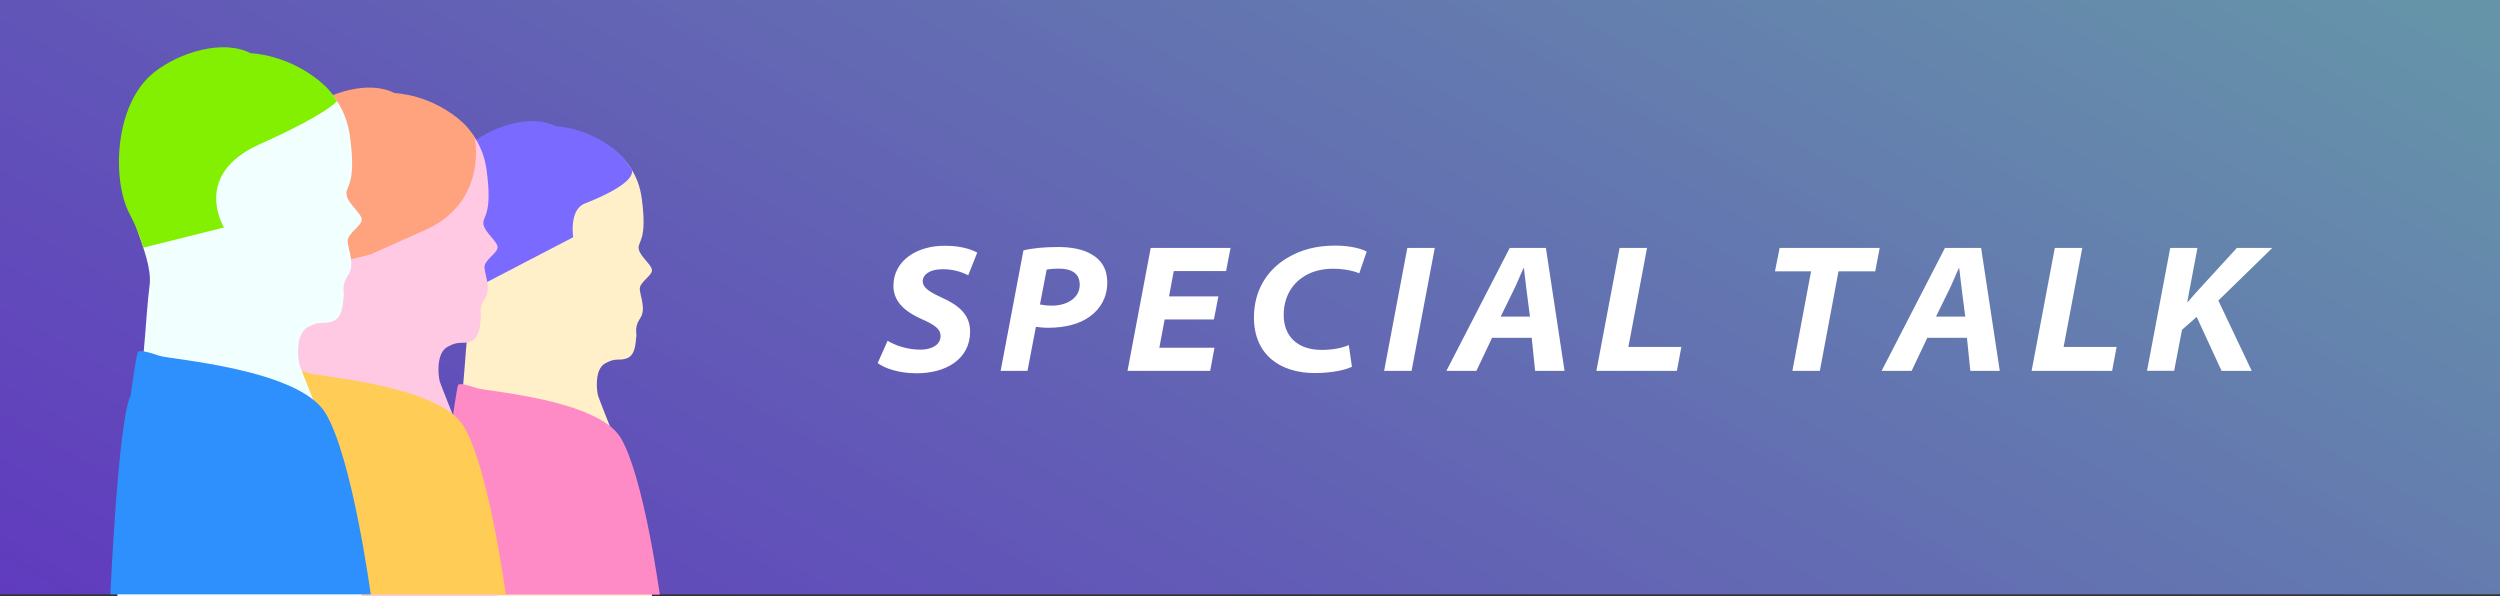
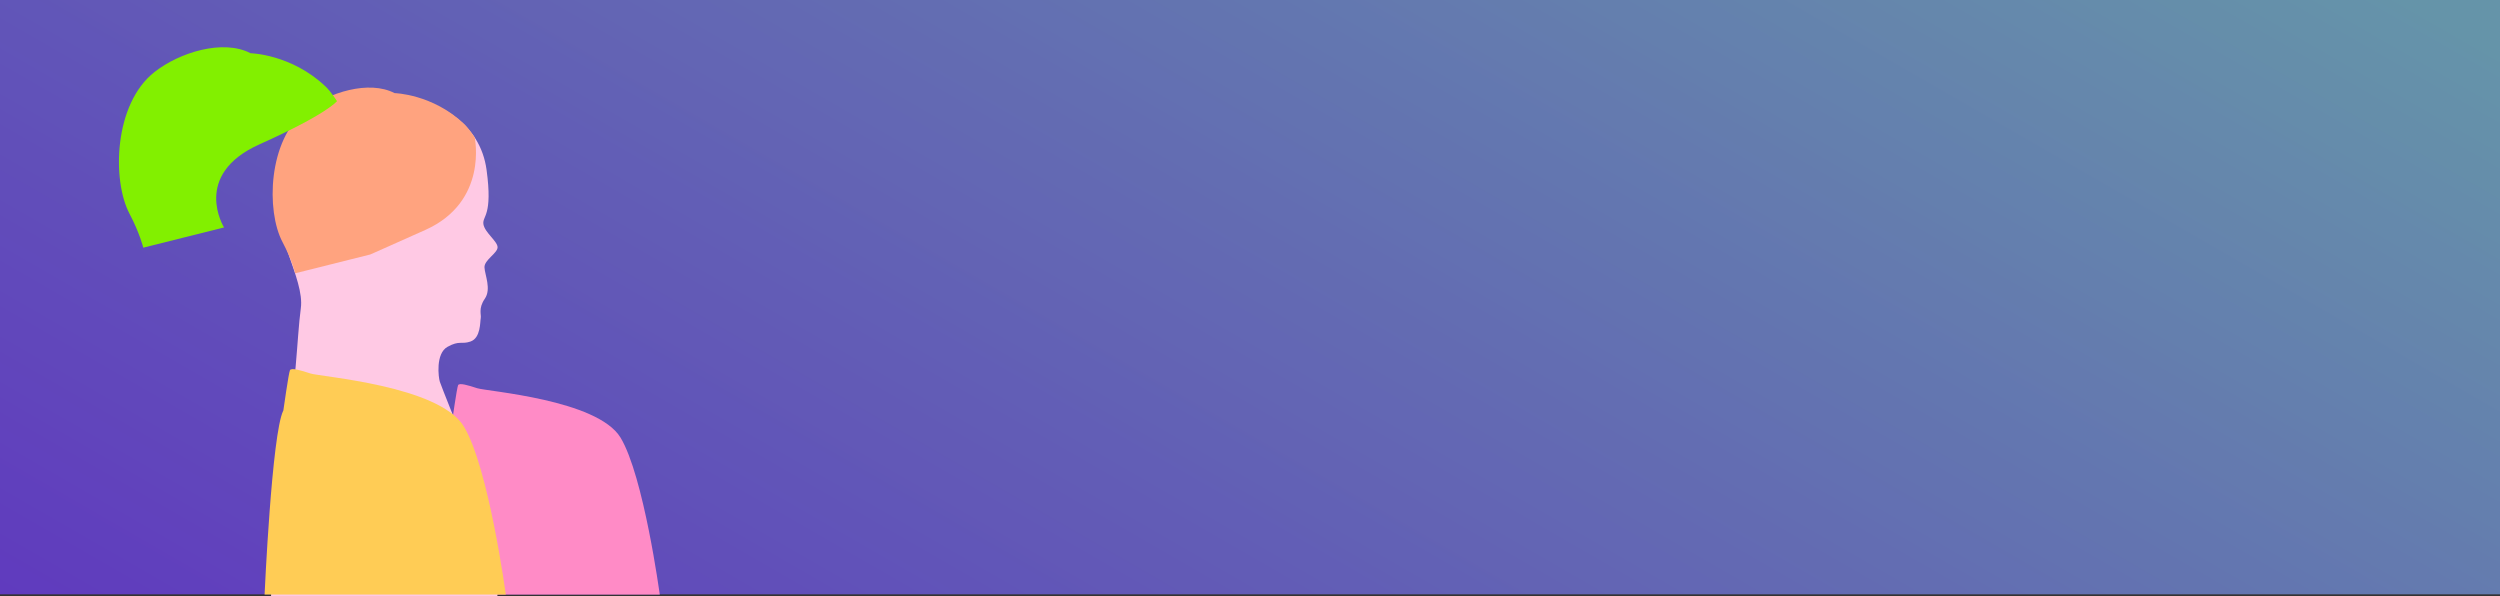
<svg xmlns="http://www.w3.org/2000/svg" id="_レイヤー_2" data-name="レイヤー 2" viewBox="0 0 301.51 71.91">
  <rect x="0" y="0" width="301.51" height="71.91" fill="#333333" stroke="none" />
  <defs>
    <style>
      .cls-1 {
        fill: #fff;
      }

      .cls-2 {
        fill: #fc5;
      }

      .cls-3 {
        fill: none;
      }

      .cls-4 {
        fill: #f2ffff;
      }

      .cls-5 {
        fill: #82f000;
      }

      .cls-6 {
        fill: #ff8bc6;
      }

      .cls-7 {
        fill: #ffc9e4;
      }

      .cls-8 {
        fill: #2e90fc;
      }

      .cls-9 {
        opacity: .68;
      }

      .cls-10 {
        fill: #fff0c9;
      }

      .cls-11 {
        fill: #ffa37f;
      }

      .cls-12 {
        fill: url(#_名称未設定グラデーション_7);
      }

      .cls-13 {
        fill: #7b6aff;
      }

      .cls-14 {
        clip-path: url(#clippath);
      }
    </style>
    <clipPath id="clippath">
      <rect class="cls-3" width="301.51" height="71.68" />
    </clipPath>
    <linearGradient id="_名称未設定グラデーション_7" data-name="名称未設定グラデーション 7" x1="263.95" y1="710.61" x2="264.95" y2="710.61" gradientTransform="translate(54544.27 -146126.33) rotate(-180) scale(205.69 -205.69)" gradientUnits="userSpaceOnUse">
      <stop offset="0" stop-color="#7dc2e0" />
      <stop offset="1" stop-color="#753fff" />
    </linearGradient>
  </defs>
  <g id="_レイヤー_1-2" data-name="レイヤー 1">
    <g>
      <g class="cls-9">
        <g class="cls-14">
          <rect class="cls-12" x="44.34" y="-112.64" width="212.83" height="296.96" transform="translate(44.34 148.48) rotate(-60)" />
        </g>
      </g>
-       <path class="cls-1" d="M107.03,41.09c1,.6,2.42,1.08,3.99,1.08,1.22,0,2.42-.51,2.42-1.66,0-.8-.69-1.32-2.18-1.98-1.71-.75-3.51-1.91-3.51-4.04,0-3.08,2.84-4.85,6.17-4.85,2.03,0,3.2.44,3.94.82l-1.09,2.74c-.5-.27-1.74-.77-3.14-.73-1.59,0-2.35.73-2.35,1.43,0,.91,1.12,1.44,2.4,2.04,2,.9,3.32,2.06,3.32,4.04,0,3.37-2.96,5.04-6.42,5.04-2.25,0-3.91-.62-4.73-1.23l1.19-2.67ZM127.59,29.79c1.45,0,2.99.22,4.11.91,1.13.67,1.84,1.72,1.84,3.36,0,1.79-.81,3.16-2.04,4.07-1.27.96-3.09,1.4-5.08,1.4-.62,0-1.13-.07-1.49-.11l-1.01,5.31h-3.24l2.75-14.53c.97-.26,2.56-.41,4.16-.41ZM125.42,36.72c.4.08.8.14,1.46.14,1.87,0,3.34-.97,3.34-2.51s-1.22-1.95-2.49-1.95c-.71,0-1.2.05-1.5.12l-.81,4.21ZM146.39,38.53h-5.93l-.64,3.41h6.65l-.52,2.79h-9.97l2.8-14.83h9.63l-.54,2.79h-6.31l-.57,3.06h5.95l-.54,2.79ZM163.07,44.23c-.89.41-2.45.76-4.53.76-3.99,0-7.31-2.08-7.31-6.71,0-3.26,1.61-5.76,4.05-7.19,1.63-.98,3.5-1.47,5.78-1.47,1.9,0,3.25.43,3.77.72l-.9,2.63c-.48-.23-1.66-.56-3.16-.56s-2.78.38-3.79,1.12c-1.32.94-2.16,2.5-2.16,4.46,0,2.53,1.62,4.21,4.59,4.21,1.22,0,2.39-.2,3.26-.58l.38,2.61ZM173.04,29.9l-2.8,14.83h-3.31l2.8-14.83h3.31ZM179.95,40.74l-1.89,3.99h-3.62l7.64-14.83h4.36l2.25,14.83h-3.55l-.41-3.99h-4.78ZM184.52,38.19l-.41-3.17c-.09-.79-.22-1.85-.32-2.69h-.04c-.4.84-.78,1.83-1.21,2.69l-1.55,3.16h3.54ZM198.64,29.9l-2.25,11.94h6.39l-.54,2.89h-9.71l2.8-14.83h3.31ZM214.07,32.72l.56-2.82h12.07l-.54,2.82h-4.43l-2.25,12.01h-3.31l2.25-12.01h-4.35ZM232.44,40.74l-1.89,3.99h-3.62l7.64-14.83h4.36l2.25,14.83h-3.55l-.41-3.99h-4.78ZM237.02,38.19l-.41-3.17c-.09-.79-.22-1.85-.32-2.69h-.04c-.4.84-.78,1.83-1.21,2.69l-1.55,3.16h3.54ZM251.13,29.9l-2.25,11.94h6.39l-.54,2.89h-9.71l2.8-14.83h3.31ZM261.75,29.9h3.27l-1.23,6.53h.06c.45-.55.93-1.05,1.36-1.54l4.57-4.99h4.27l-6.51,6.35,4.03,8.48h-3.64l-3-6.51-1.77,1.55-.95,4.95h-3.27l2.8-14.83Z" />
-       <path class="cls-10" d="M78.63,71.28c.04-.82-1.94-12.5-3.21-15.4-1.27-2.9-3.13-7.65-3.28-8.12-.16-.47-.51-3.19.85-3.94,1.36-.75,1.56-.24,2.59-.6,1.18-.4,1.07-2.25,1.16-2.63s-.29-1.09.46-2.19c.76-1.09,0-2.69-.04-3.53s1.47-1.6,1.47-2.27-1.46-1.66-1.6-2.6c-.14-.94,1.08-.9.36-6.12-.72-5.22-5.4-8.19-11.62-8.64s-7.59,1.22-9.74,3.44c0,0-2.15,2.56-2.46,6.67-.43,5.55,3.35,10.78,2.9,14.14-.45,3.35-.54,9.88-1.72,13.5-1.18,3.62-1.63,18.94-1.63,18.94h25.5v-.63Z" />
-       <path class="cls-13" d="M76.06,20.23s1.73,1.46-5.54,4.32c-1.91.75-1.39,4.06-1.39,4.06l-13.3,6.92s-.37-1.53-1.43-3.52c-1.86-3.51-1.64-11.49,2.6-14.81,2.61-2.05,7.15-3.46,10.03-1.97,0,0,4.28.1,7.83,3.48.56.54,1.19,1.52,1.19,1.52" />
      <path class="cls-6" d="M54.5,51.01s.6-4.25.75-4.56c.15-.3,1.17,0,2.3.37,1.13.38,14.5,1.36,17.29,5.96,2.79,4.61,4.73,18.93,4.73,18.93h-27.18s.81-18.11,2.1-20.71" />
      <path class="cls-7" d="M60.01,71.23c.04-.87-2.08-13.39-3.44-16.49-1.36-3.11-3.35-8.19-3.52-8.69-.17-.5-.54-3.41.92-4.22,1.46-.81,1.67-.26,2.77-.64,1.26-.43,1.15-2.41,1.24-2.82.09-.41-.32-1.17.49-2.34.81-1.17,0-2.88-.04-3.78-.04-.9,1.58-1.71,1.58-2.43s-1.56-1.78-1.71-2.79c-.14-1.01,1.15-.96.38-6.56-.77-5.59-5.78-8.77-12.44-9.25-6.65-.48-8.12,1.31-10.42,3.68,0,0-2.3,2.74-2.64,7.15-.46,5.94,3.59,11.54,3.1,15.13-.49,3.59-.58,10.57-1.84,14.45-1.26,3.88-1.75,20.28-1.75,20.28h27.3v-.68Z" />
      <path class="cls-11" d="M57.25,16.58s1.68,7.73-5.95,11.15c-7.63,3.42-6.68,2.97-6.68,2.97l-9.02,2.26s-.4-1.64-1.53-3.77c-1.99-3.76-1.75-12.3,2.78-15.86,2.79-2.19,7.65-3.7,10.74-2.1,0,0,4.58.1,8.39,3.72.6.58,1.28,1.63,1.28,1.63" />
      <path class="cls-2" d="M34.17,49.53s.64-4.55.8-4.88c.16-.32,1.25-.01,2.46.39,1.21.41,15.52,1.46,18.51,6.39,2.99,4.93,5.06,20.27,5.06,20.27h-29.09s.87-19.39,2.25-22.17" />
-       <path class="cls-4" d="M43.63,71.18c.05-.94-2.25-14.45-3.71-17.8-1.47-3.35-3.62-8.84-3.79-9.38-.18-.54-.59-3.68.99-4.55,1.58-.87,1.8-.28,2.99-.69,1.36-.46,1.24-2.6,1.34-3.04s-.34-1.26.53-2.53c.88-1.26,0-3.11-.05-4.08-.05-.97,1.7-1.85,1.7-2.62s-1.69-1.92-1.84-3.01c-.16-1.09,1.25-1.04.41-7.08-.83-6.03-6.24-9.47-13.42-9.99-7.18-.52-8.76,1.41-11.25,3.97,0,0-2.48,2.96-2.84,7.71-.49,6.41,3.87,12.46,3.35,16.33-.52,3.87-.63,11.41-1.99,15.6-1.36,4.19-1.89,21.88-1.89,21.88h29.47v-.73Z" />
      <path class="cls-5" d="M40.65,12.19s-1.1,1.52-9.34,5.21c-8.24,3.69-4.29,10.03-4.29,10.03l-9.74,2.44s-.43-1.77-1.65-4.07c-2.15-4.06-1.89-13.28,3-17.11,3.01-2.37,8.26-4,11.59-2.27,0,0,4.94.11,9.05,4.02.65.62,1.38,1.76,1.38,1.76" />
-       <path class="cls-8" d="M15.74,47.76s.69-4.92.87-5.27c.17-.35,1.35-.01,2.66.43,1.31.44,16.75,1.57,19.98,6.89,3.23,5.32,5.46,21.87,5.46,21.87H13.31s.94-20.92,2.43-23.93" />
    </g>
  </g>
</svg>